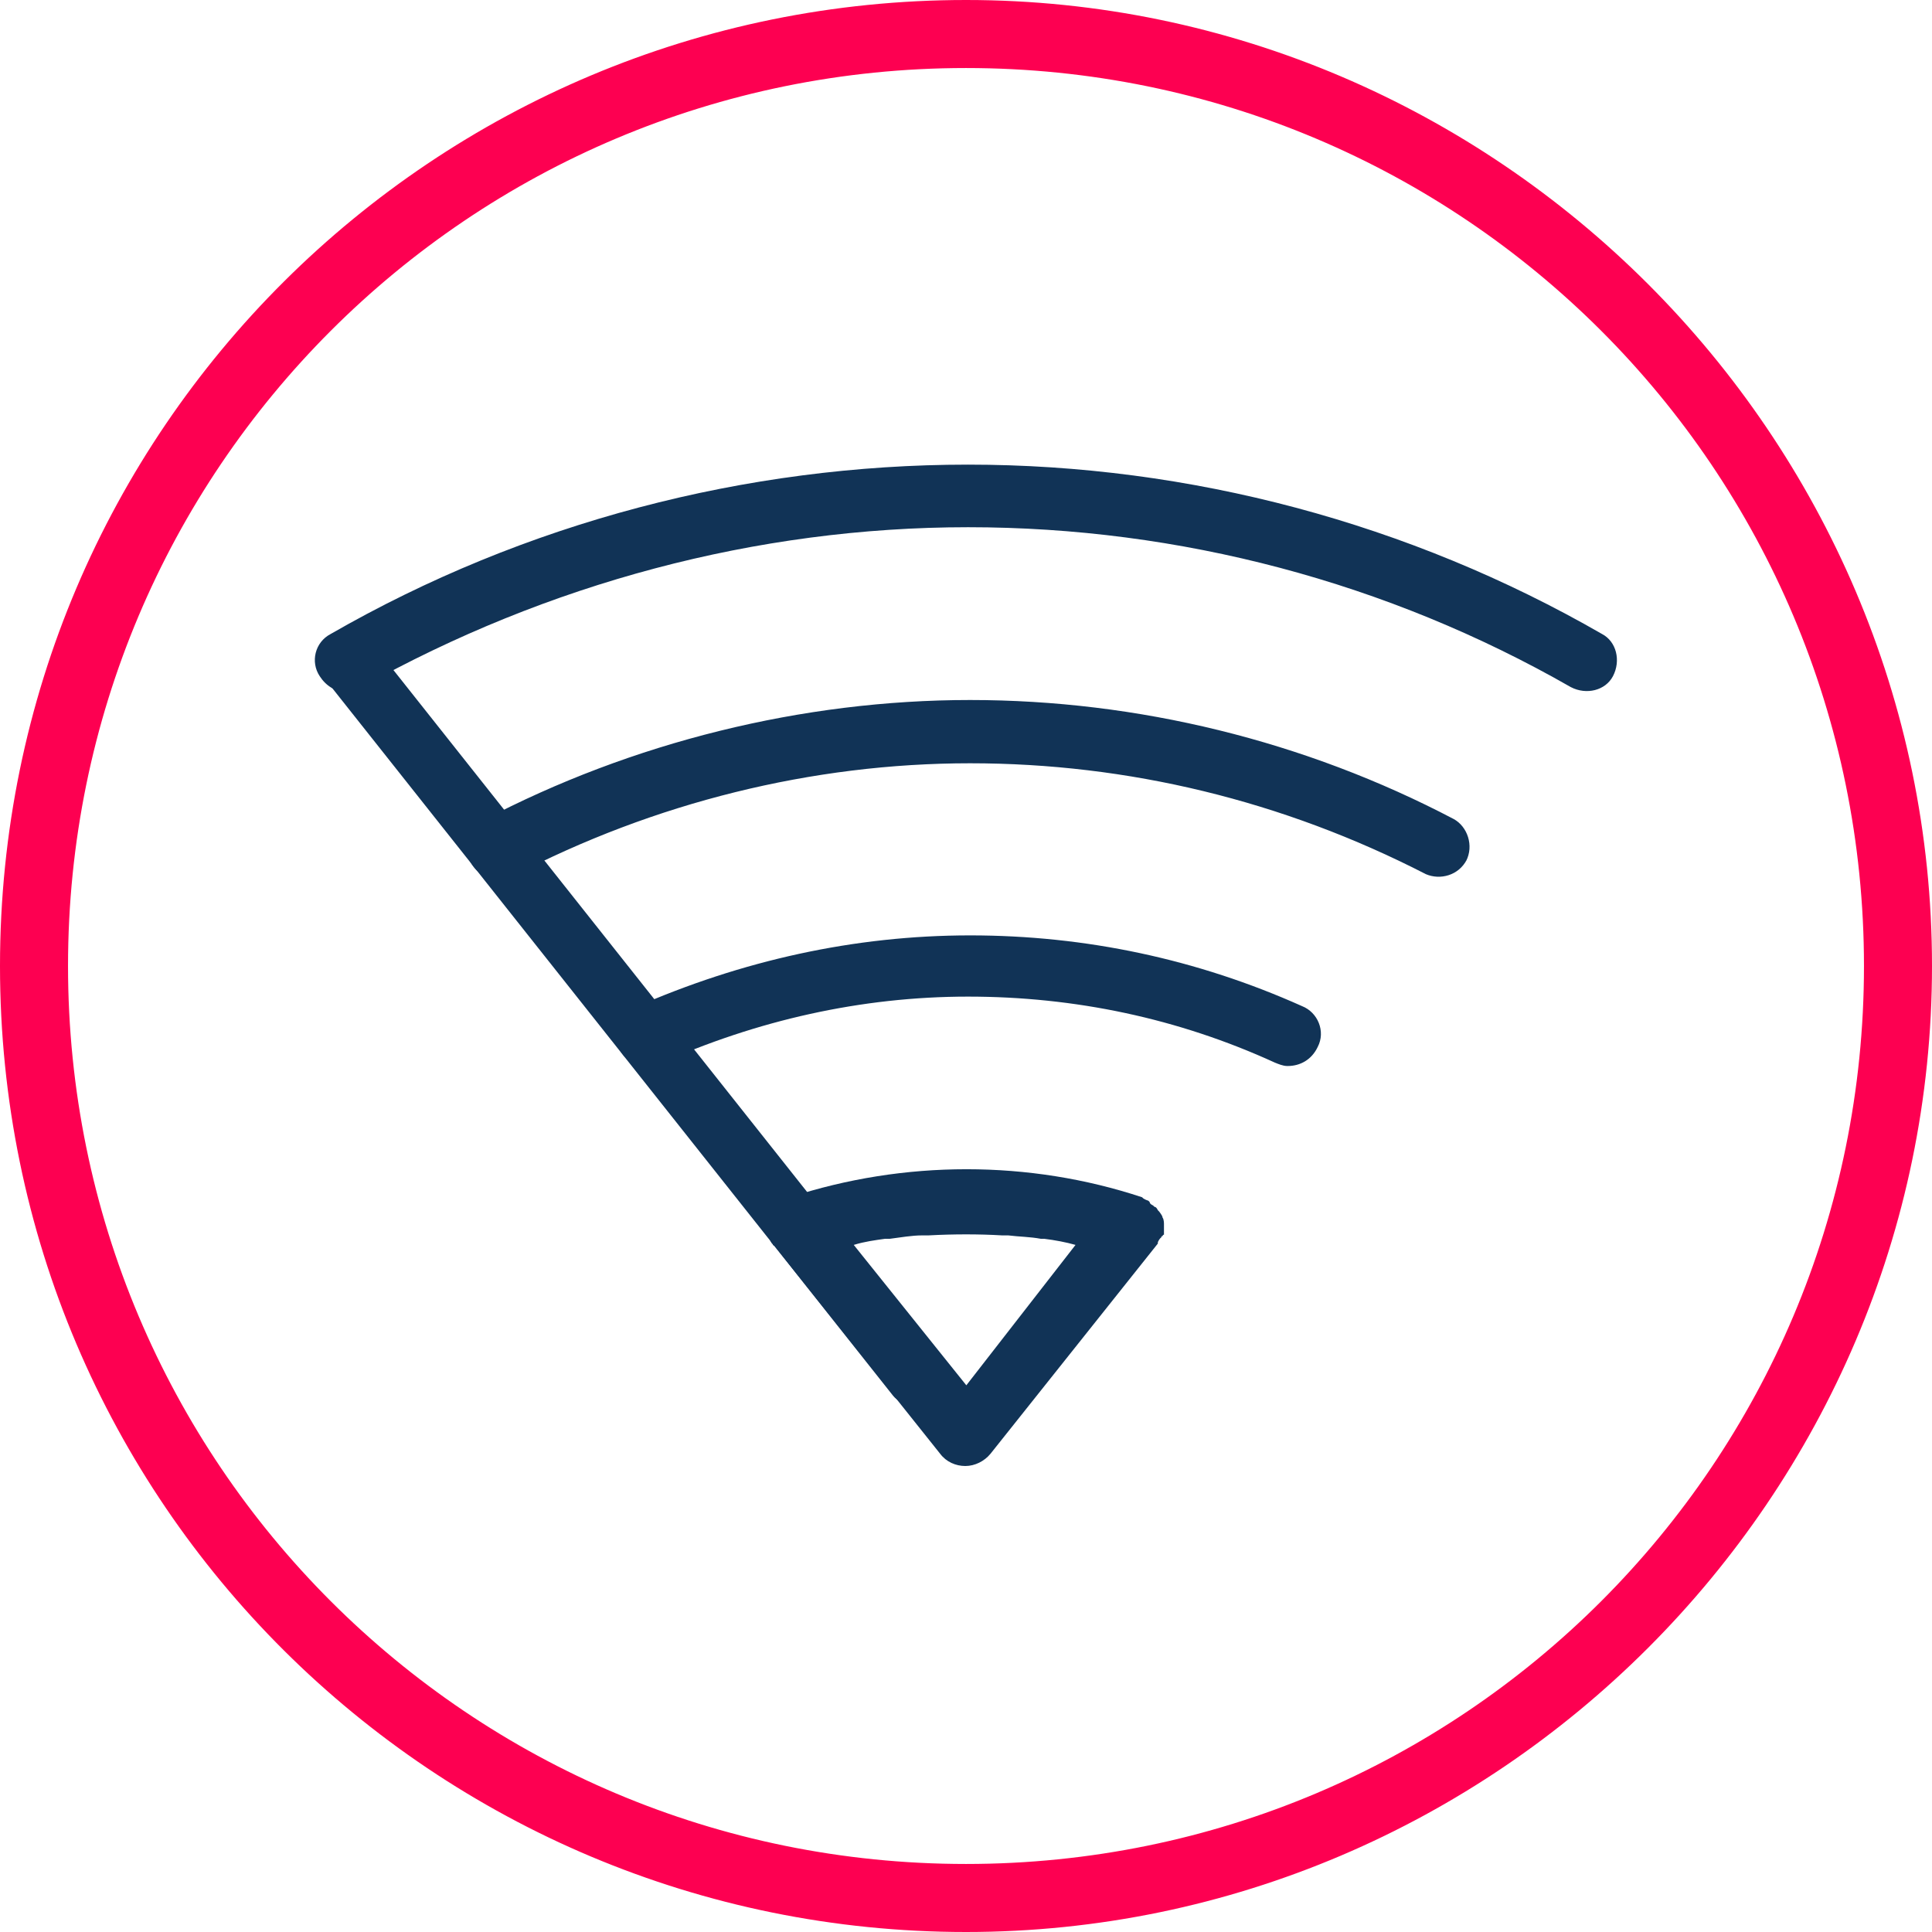
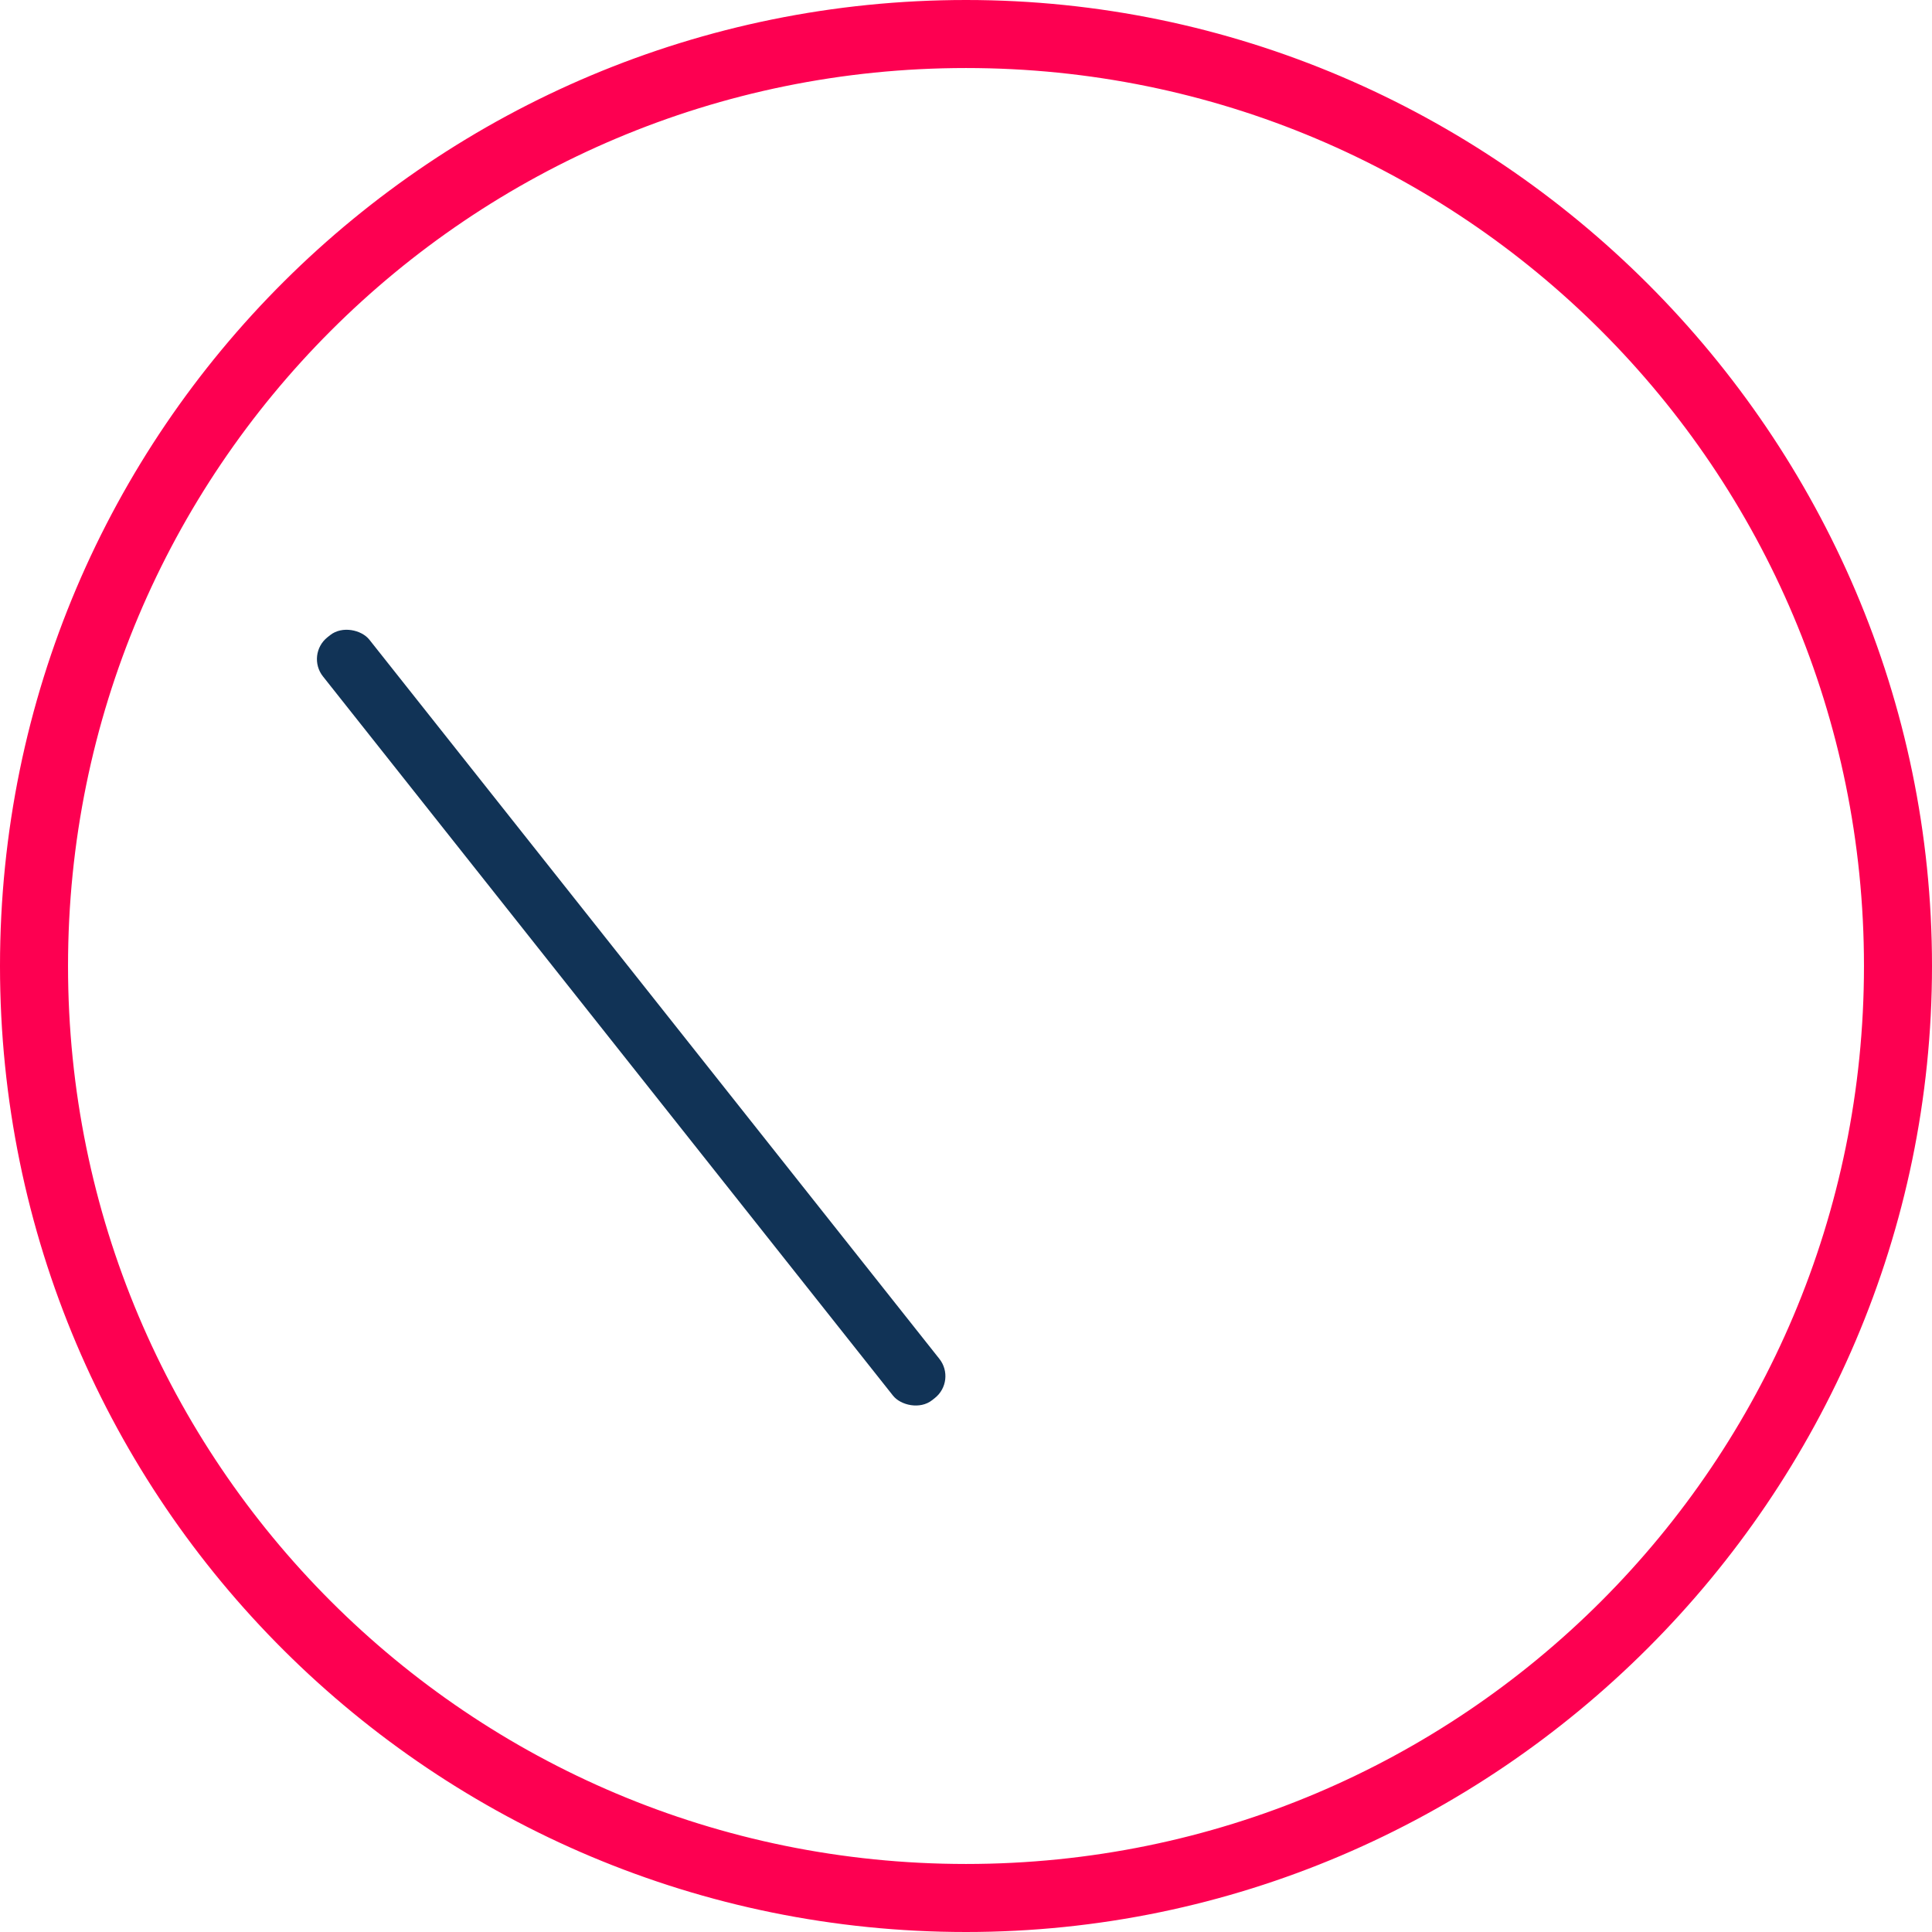
<svg xmlns="http://www.w3.org/2000/svg" id="Layer_1" data-name="Layer 1" viewBox="0 0 28.4 28.4">
  <defs>
    <style>      .cls-1 {        fill: #fd0051;      }      .cls-2 {        fill: #113356;      }    </style>
  </defs>
  <path class="cls-1" d="M14.2,28.4C6.4,28.4,0,22.1,0,14.2S6.4,0,14.2,0s14.2,6.4,14.2,14.2-6.4,14.2-14.2,14.2ZM14.2,1C6.9,1,1,6.9,1,14.2s5.9,13.2,13.2,13.2,13.2-5.9,13.2-13.2S21.5,1,14.2,1Z" />
  <g>
-     <path class="cls-2" d="M23.09,10.1c.23.12.51.05.62-.16.12-.23.05-.51-.16-.62-2.83-1.63-6.06-2.49-9.32-2.49s-6.52.85-9.37,2.49c-.23.12-.3.41-.16.62.09.14.23.23.39.23.07,0,.16-.02.23-.07,2.72-1.52,5.8-2.35,8.91-2.35s6.17.81,8.86,2.35h0Z" />
-     <path class="cls-2" d="M21.55,12.66c.12-.23.02-.51-.18-.62-2.19-1.15-4.65-1.75-7.11-1.75s-4.97.62-7.16,1.77c-.23.12-.32.39-.18.62.09.16.25.25.41.25.07,0,.14-.02.21-.05,2.07-1.08,4.4-1.66,6.72-1.66s4.6.55,6.7,1.63c.21.09.48.02.6-.21h0Z" />
-     <path class="cls-2" d="M18.93,15.67c.18,0,.35-.09.44-.28.12-.23,0-.51-.23-.6-1.54-.69-3.18-1.04-4.88-1.04s-3.36.37-4.93,1.06c-.23.12-.35.37-.23.6.07.16.25.28.41.28.07,0,.14-.02.18-.05,1.43-.64,2.97-.99,4.54-.99s3.09.32,4.51.97c.05.02.12.05.18.05h0Z" />
-     <path class="cls-2" d="M11.31,18.04v.16s.02.07.05.09c0,0,0,.02.02.02l2.44,3.06c.09.12.23.18.37.18s.28-.07.37-.18l2.46-3.09v-.02s.02-.05.05-.07c0,0,0-.02.02-.02,0,0,0-.02.02-.02v-.16s0-.07-.02-.09c0-.02-.02-.05-.05-.09l-.02-.02s-.02-.05-.05-.05l-.02-.02s-.05-.02-.05-.05l-.02-.02s-.07-.02-.09-.05c-1.66-.55-3.5-.55-5.18,0-.02,0-.07.02-.09.05l-.02.02s-.05.02-.05.05l-.02.02s-.02.05-.05.05l-.02.02s-.02.05-.02.07v.02s-.02.07-.02.09c0,.02,0,.05,0,.05h0ZM14.21,20.37l-1.66-2.07c.16-.05.32-.07.46-.09h.07c.16-.02.32-.05.48-.05h.09c.37-.02.74-.02,1.08,0h.09c.16.02.32.02.48.05h.05c.16.02.32.05.46.09l-1.61,2.07Z" />
    <rect class="cls-2" x="8.84" y="7.8" width=".87" height="14.31" rx=".41" ry=".41" transform="translate(-7.28 9) rotate(-38.4)" />
  </g>
</svg>